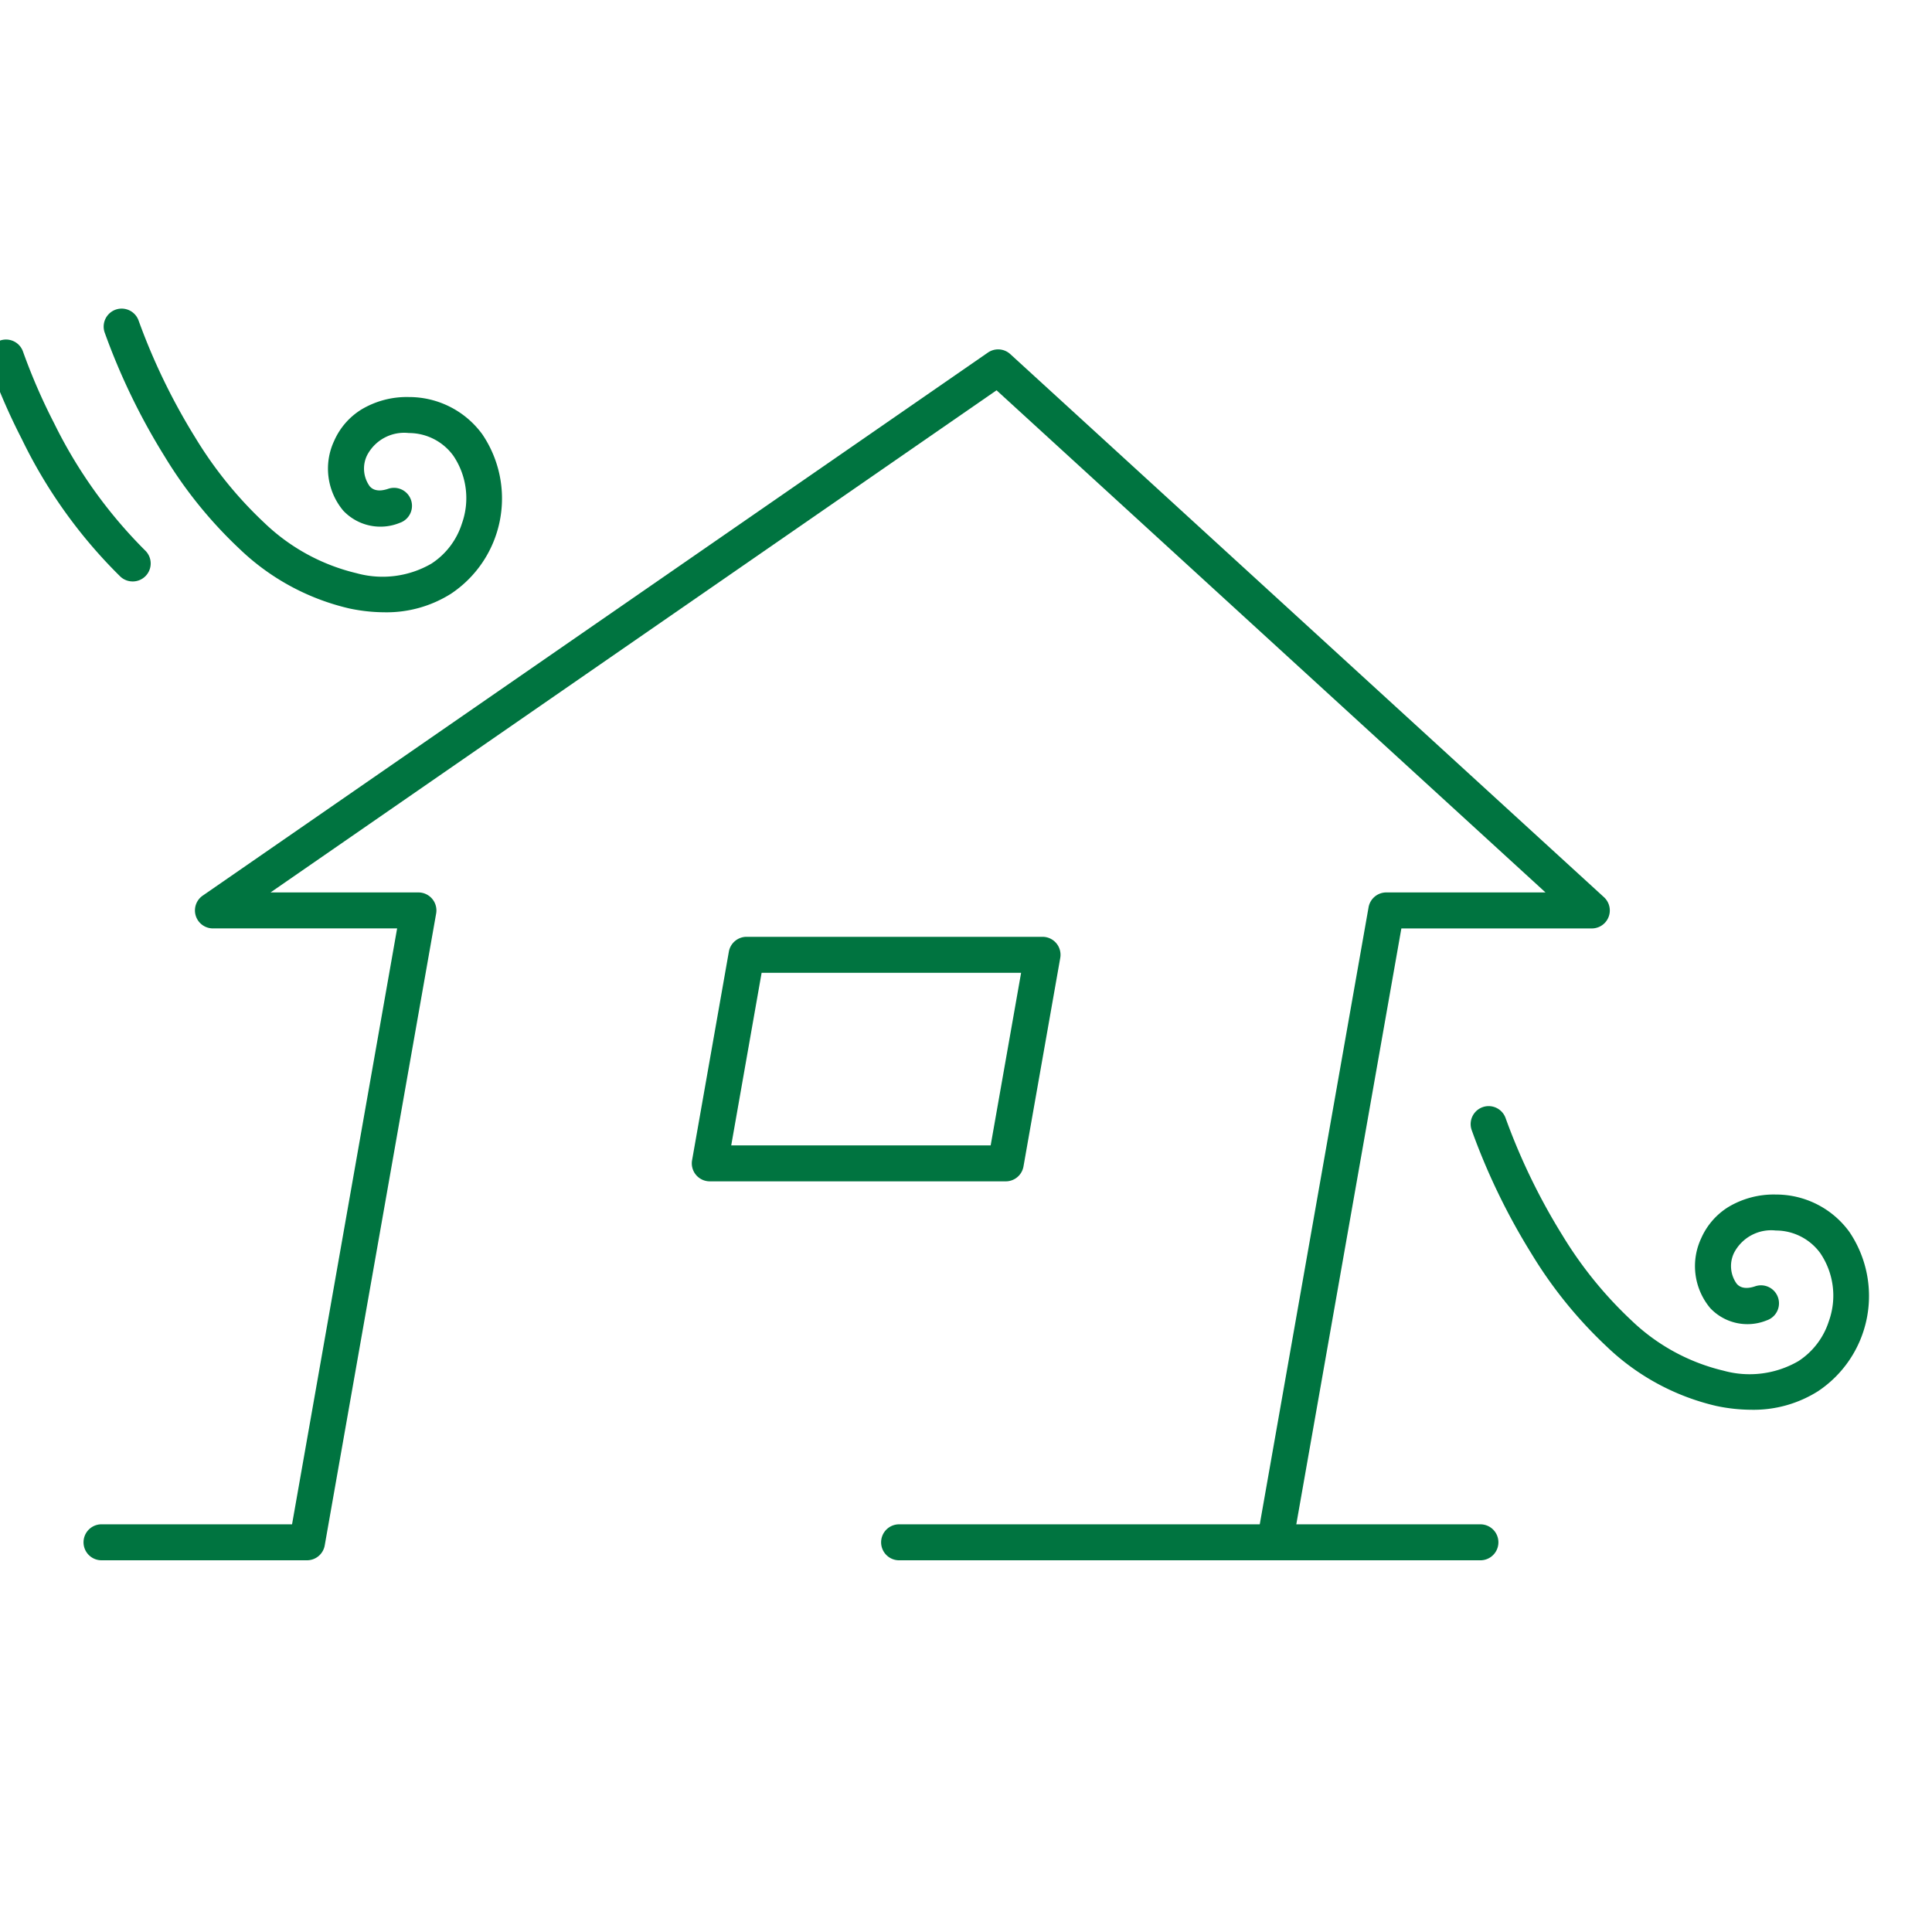
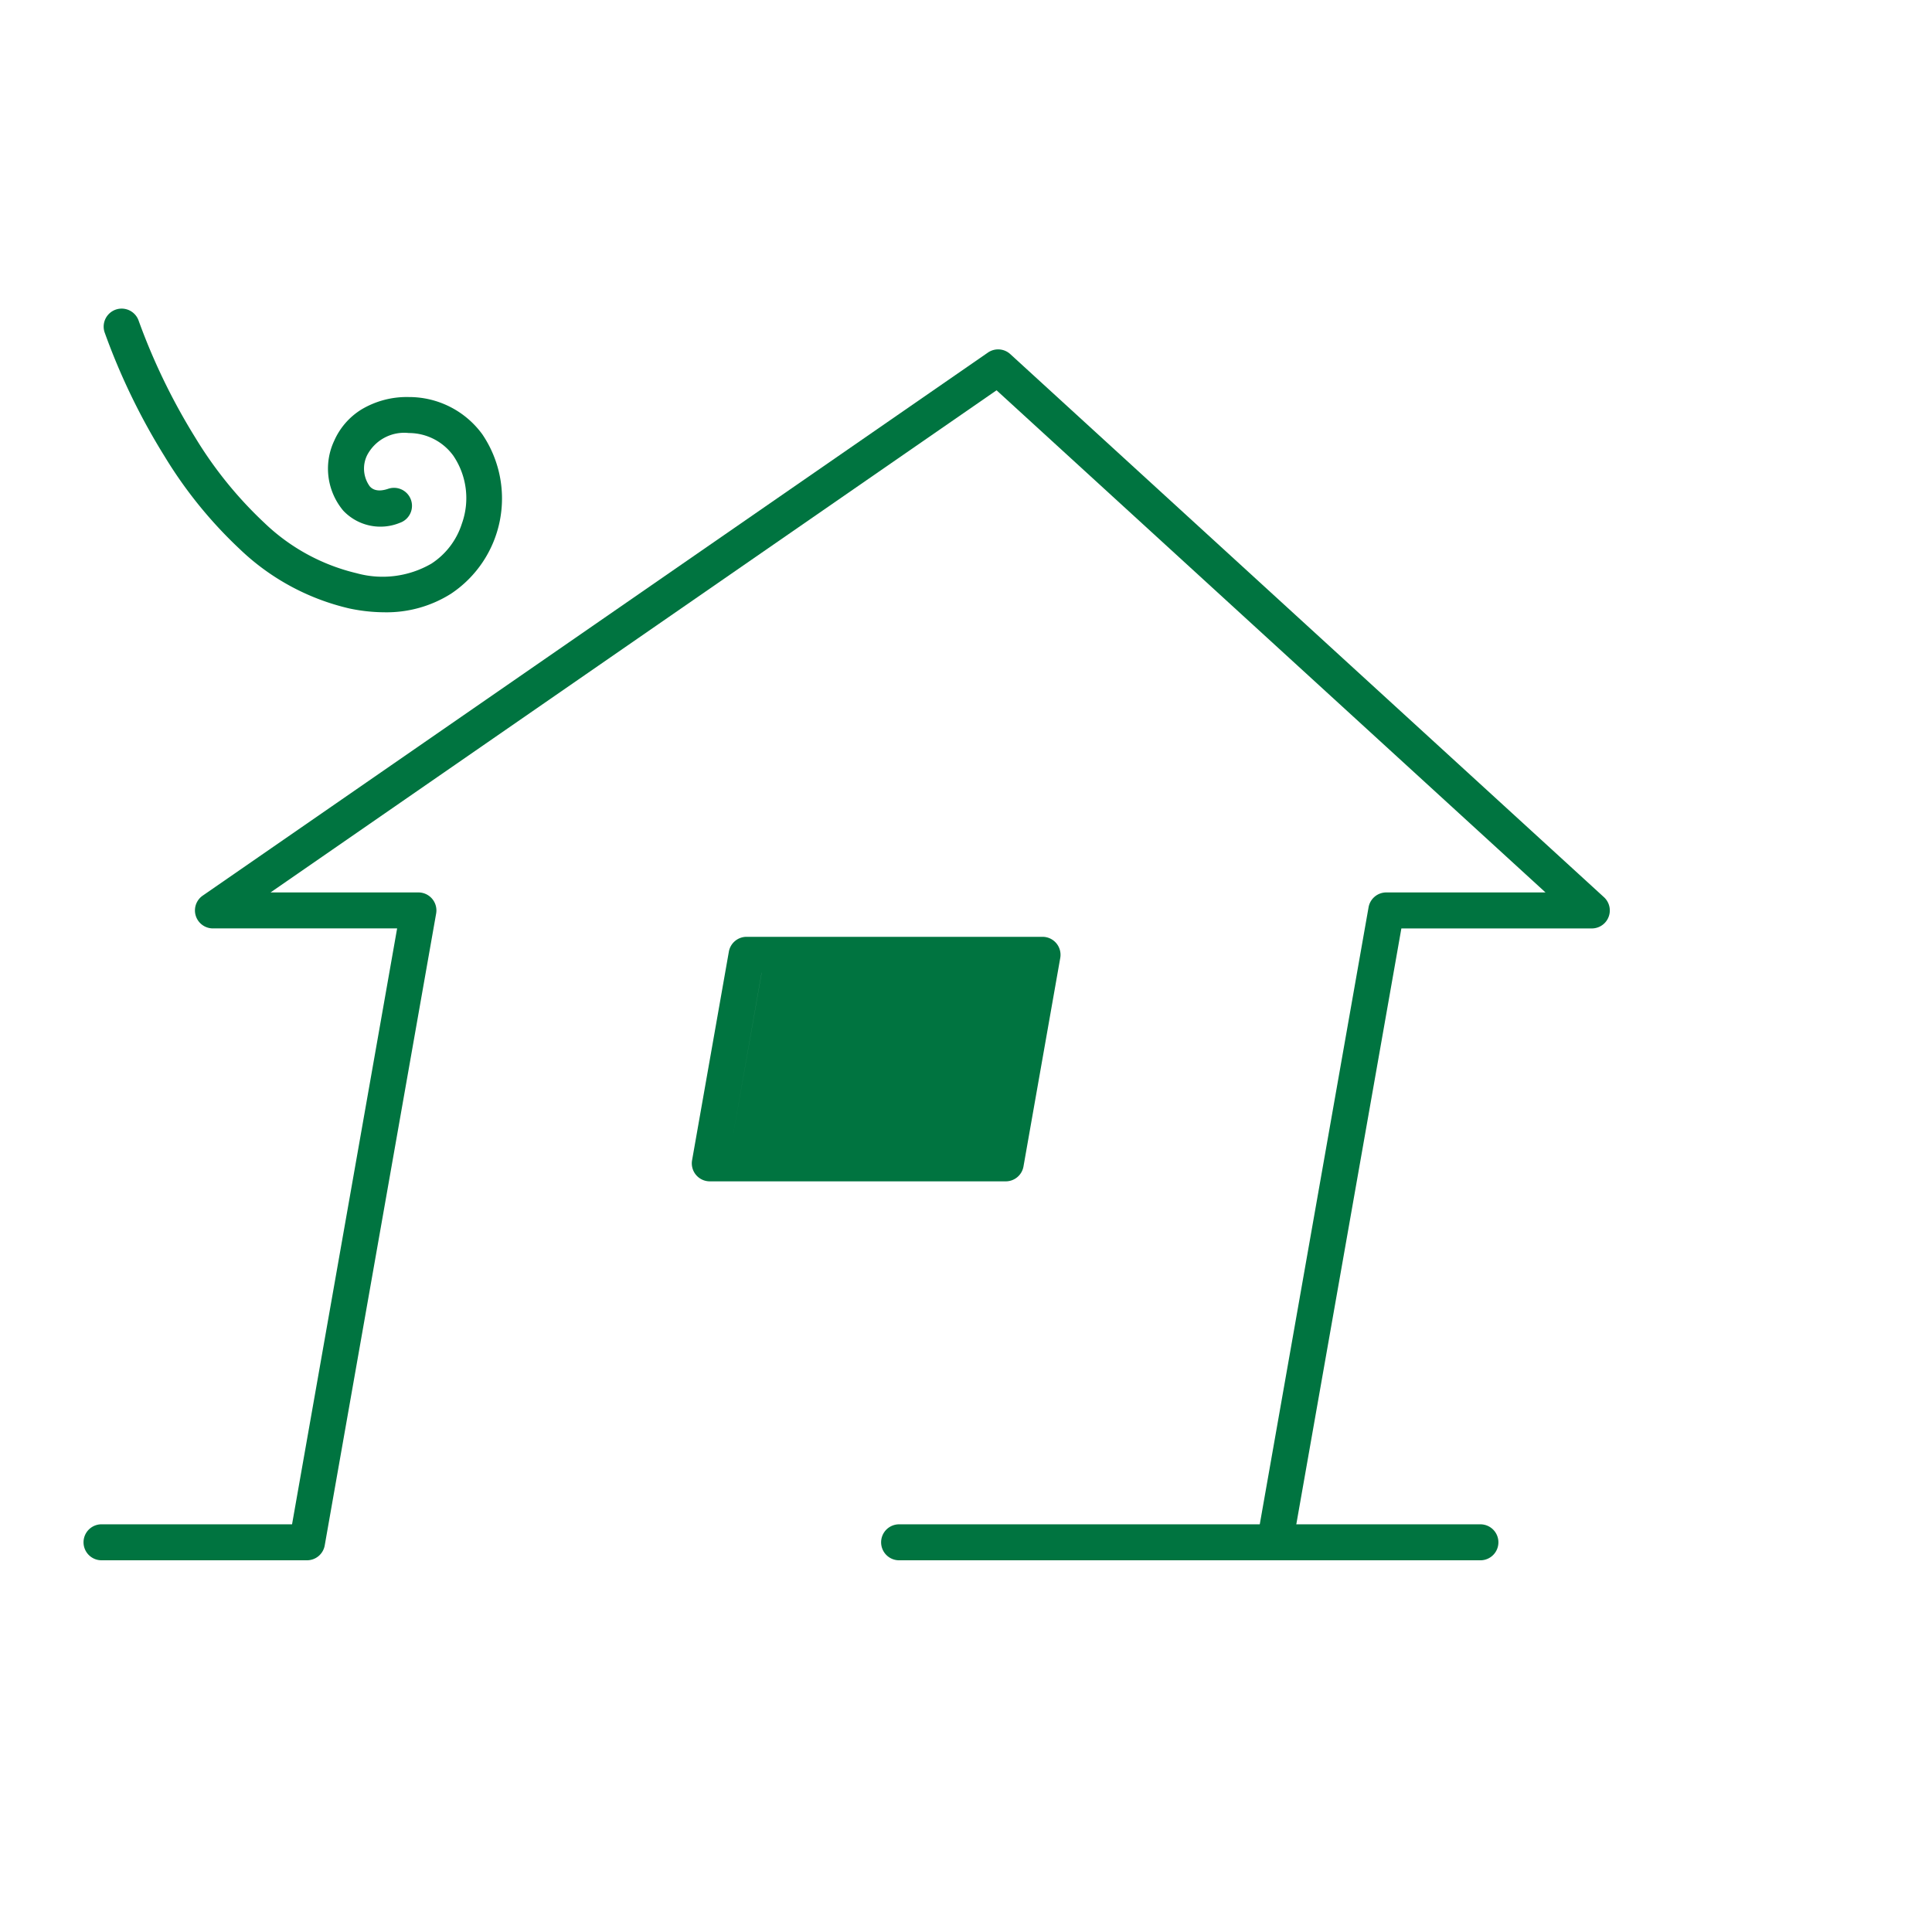
<svg xmlns="http://www.w3.org/2000/svg" width="145" height="145" viewBox="0 0 145 145">
  <defs>
    <clipPath id="a">
      <rect width="145" height="145" transform="translate(3396 809)" fill="#fff" stroke="#707070" stroke-width="1" opacity="0.412" />
    </clipPath>
  </defs>
  <g transform="translate(-3396 -809)" clip-path="url(#a)">
    <g transform="translate(-3641.539 78.662)">
      <path d="M686.221,164.441a1.351,1.351,0,0,1-1.331-1.585l8.362-47.423a1.35,1.35,0,0,1,1.329-1.116h11.951l-41.2-37.687-54.489,37.687h11.1a1.35,1.35,0,0,1,1.329,1.584l-8.362,47.423a1.35,1.35,0,0,1-1.329,1.116H598.158a1.35,1.35,0,0,1,0-2.7h14.3l7.886-44.723H606.52a1.35,1.35,0,0,1-.768-2.46L664.683,73.8a1.35,1.35,0,0,1,1.679.114l44.557,40.759a1.35,1.35,0,0,1-.911,2.346H695.714l-8.165,46.307A1.35,1.35,0,0,1,686.221,164.441Z" transform="translate(6447 683)" fill="#007440" />
      <path d="M43.629,1.35H0A1.35,1.35,0,0,1-1.35,0,1.35,1.35,0,0,1,0-1.35H43.629A1.35,1.35,0,0,1,44.979,0,1.35,1.35,0,0,1,43.629,1.35Z" transform="translate(7105.018 846.091)" fill="#007440" />
-       <path d="M666.024,136H643.81a1.35,1.35,0,0,1-1.329-1.584l2.76-15.652a1.35,1.35,0,0,1,1.329-1.116h22.214a1.35,1.35,0,0,1,1.329,1.584l-2.76,15.652A1.35,1.35,0,0,1,666.024,136Zm-20.605-2.7h19.472l2.284-12.952H647.7Z" transform="translate(6447 683)" fill="#007440" />
+       <path d="M666.024,136H643.81a1.35,1.35,0,0,1-1.329-1.584l2.76-15.652a1.35,1.35,0,0,1,1.329-1.116h22.214a1.35,1.35,0,0,1,1.329,1.584l-2.76,15.652A1.35,1.35,0,0,1,666.024,136Zm-20.605-2.7l2.284-12.952H647.7Z" transform="translate(6447 683)" fill="#007440" />
      <path d="M619.393,93.291A12.872,12.872,0,0,1,616.741,93a17.64,17.64,0,0,1-8.2-4.444,33.005,33.005,0,0,1-5.663-6.99,48.869,48.869,0,0,1-4.491-9.294,1.35,1.35,0,0,1,2.56-.858h0a47.027,47.027,0,0,0,4.252,8.772,30.234,30.234,0,0,0,5.181,6.393,14.978,14.978,0,0,0,6.92,3.779,7.312,7.312,0,0,0,5.618-.719,5.6,5.6,0,0,0,2.285-3,5.679,5.679,0,0,0-.638-5.094,4.125,4.125,0,0,0-3.342-1.707,3.14,3.14,0,0,0-3.134,1.671,2.274,2.274,0,0,0,.2,2.328c.114.124.461.5,1.384.186a1.35,1.35,0,1,1,.873,2.555,3.836,3.836,0,0,1-4.245-.915,4.91,4.91,0,0,1-.681-5.241,5.252,5.252,0,0,1,2.037-2.347,6.627,6.627,0,0,1,3.569-.938,6.8,6.8,0,0,1,5.514,2.8,8.588,8.588,0,0,1-2.354,11.962A9.047,9.047,0,0,1,619.393,93.291Z" transform="translate(6447 683)" fill="#007440" />
-       <path d="M600.494,90.976a1.345,1.345,0,0,1-.924-.366,37.246,37.246,0,0,1-7.4-10.331,46.244,46.244,0,0,1-2.461-5.686,1.35,1.35,0,0,1,2.56-.858h0a44.505,44.505,0,0,0,2.33,5.363,35.7,35.7,0,0,0,6.824,9.545,1.35,1.35,0,0,1-.925,2.334Z" transform="translate(6447 683)" fill="#007440" />
-       <path d="M721.988,153.143a12.872,12.872,0,0,1-2.652-.289,17.641,17.641,0,0,1-8.2-4.444,33.008,33.008,0,0,1-5.663-6.99,48.88,48.88,0,0,1-4.491-9.294,1.35,1.35,0,0,1,2.56-.858,47.04,47.04,0,0,0,4.252,8.771,30.235,30.235,0,0,0,5.181,6.393,14.98,14.98,0,0,0,6.921,3.779,7.312,7.312,0,0,0,5.618-.719,5.6,5.6,0,0,0,2.285-3,5.681,5.681,0,0,0-.639-5.095,4.126,4.126,0,0,0-3.342-1.707,3.139,3.139,0,0,0-3.133,1.671,2.274,2.274,0,0,0,.2,2.329c.114.124.461.5,1.384.186a1.35,1.35,0,1,1,.873,2.555,3.836,3.836,0,0,1-4.245-.915,4.91,4.91,0,0,1-.681-5.241,5.252,5.252,0,0,1,2.036-2.347,6.626,6.626,0,0,1,3.569-.938,6.8,6.8,0,0,1,5.514,2.8,8.587,8.587,0,0,1-2.353,11.963A9.048,9.048,0,0,1,721.988,153.143Z" transform="translate(6447 683)" fill="#007440" />
    </g>
  </g>
</svg>